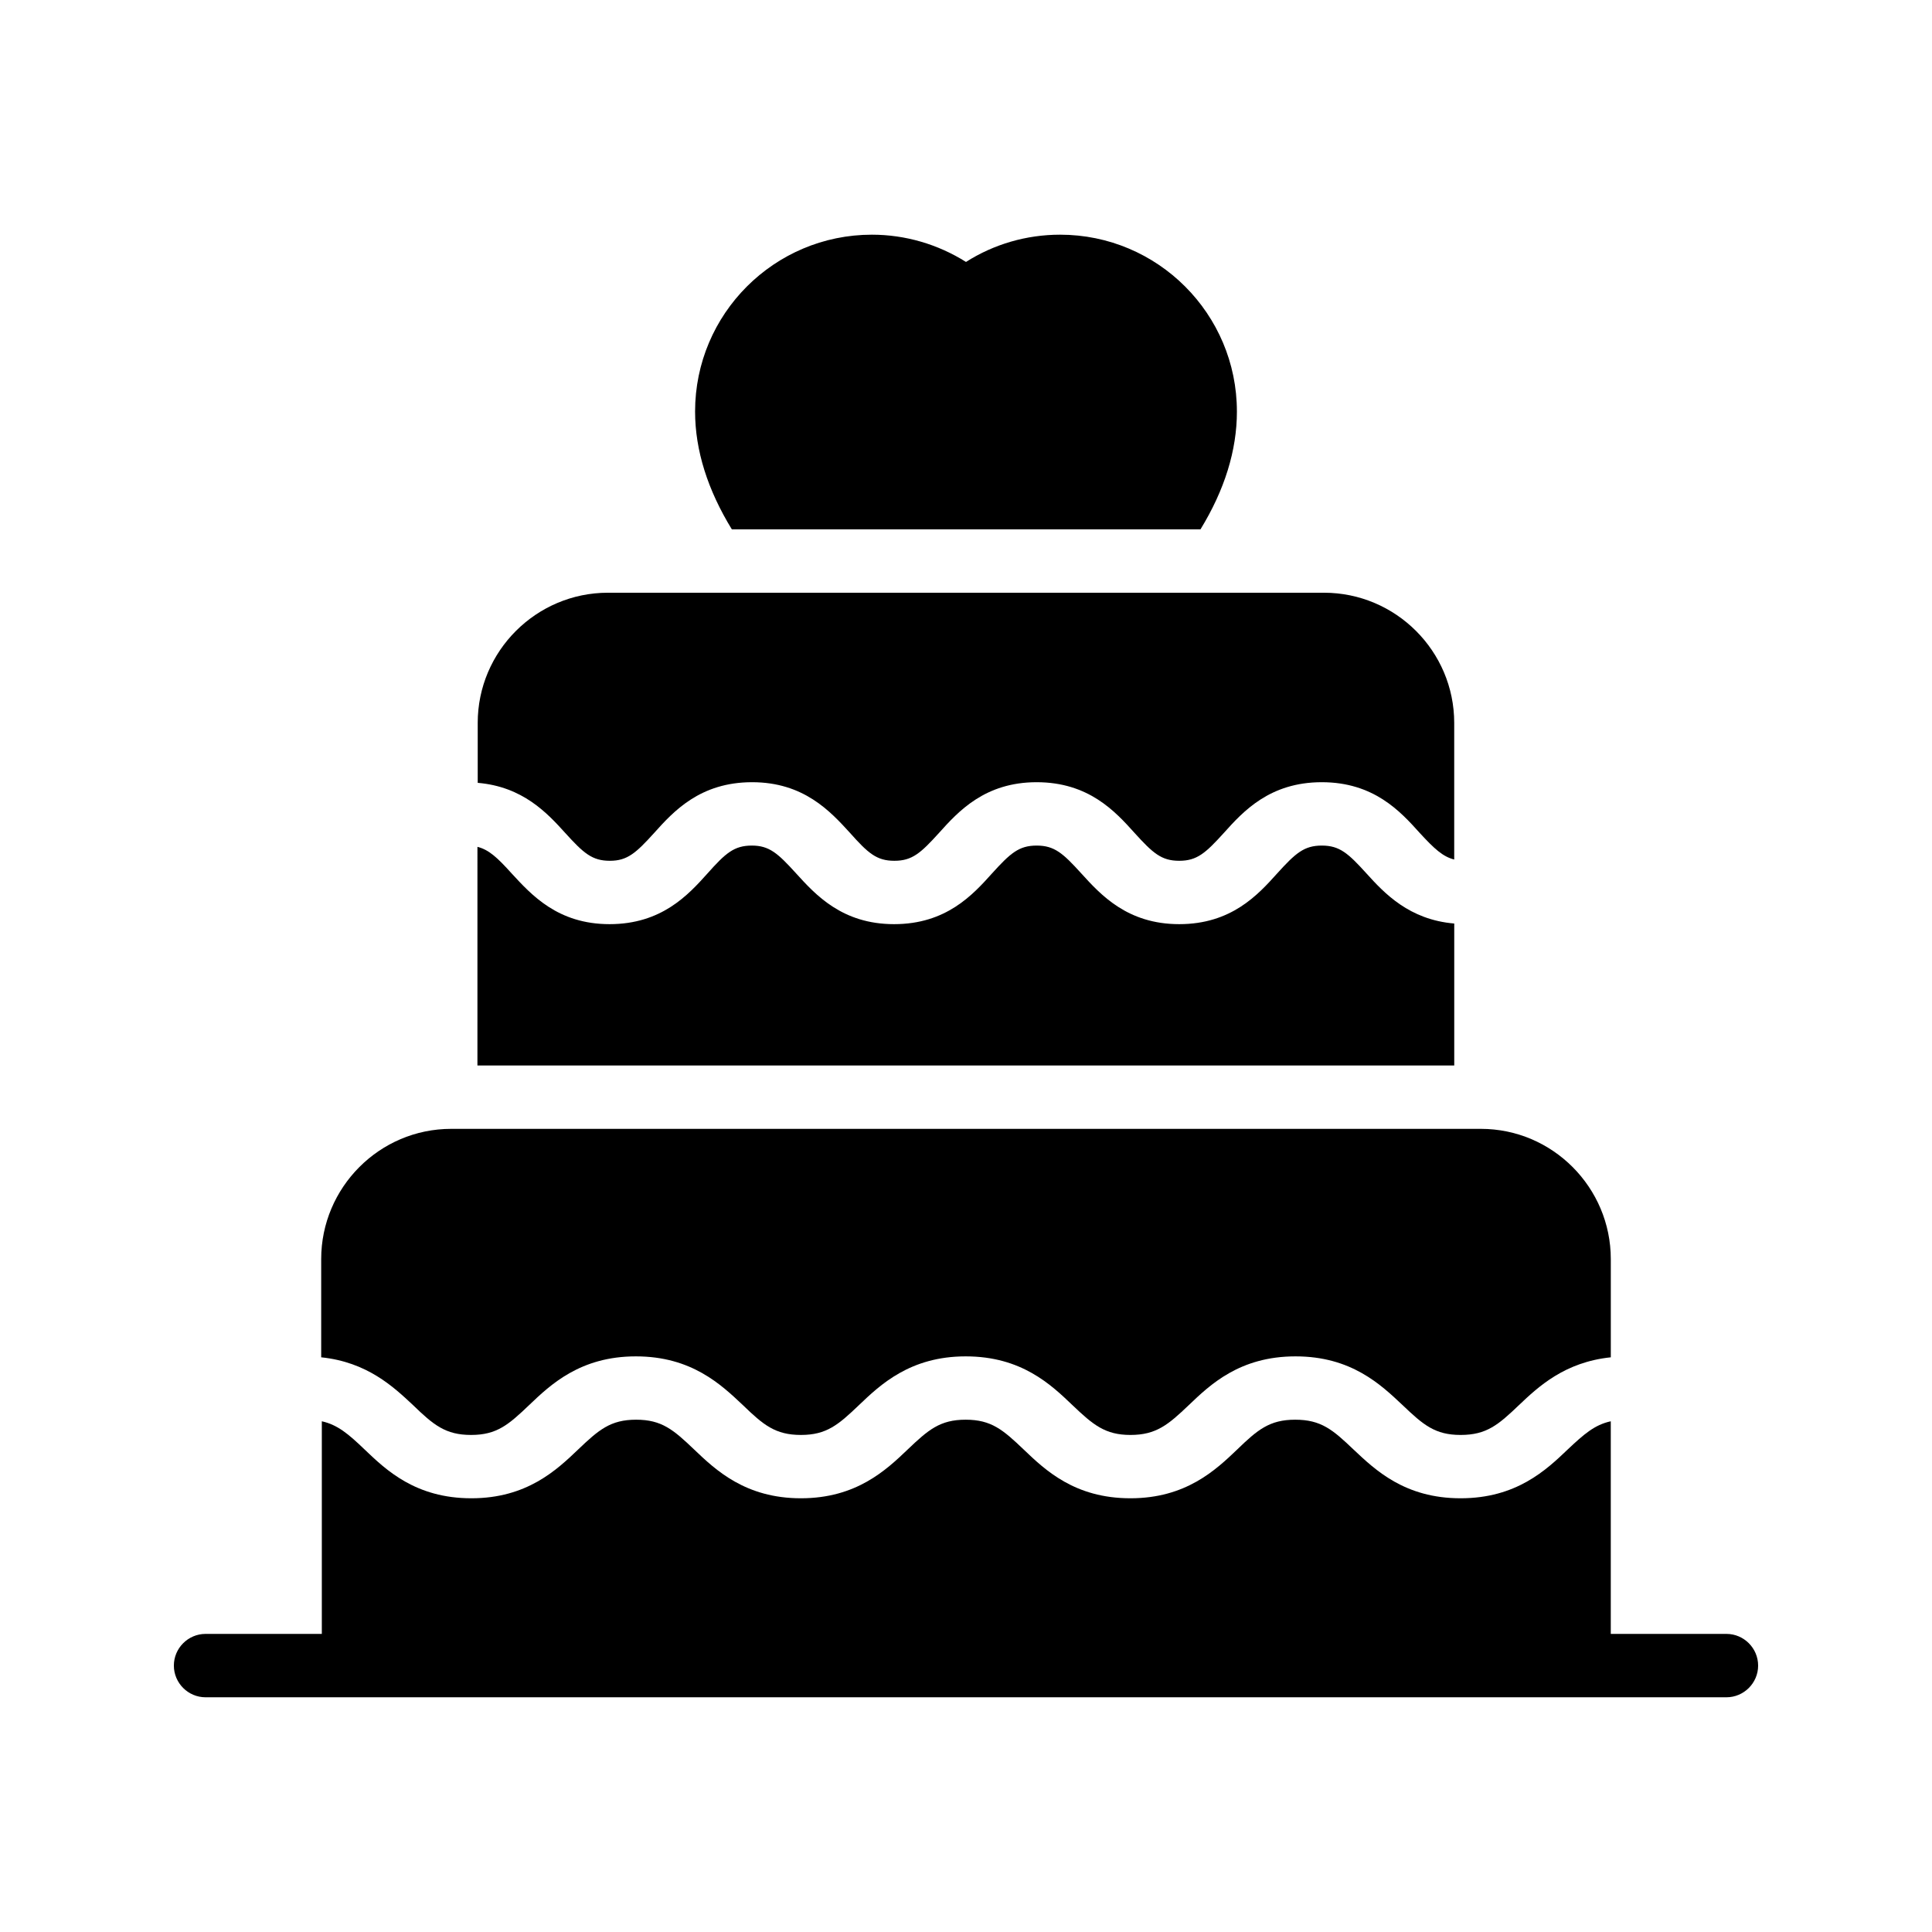
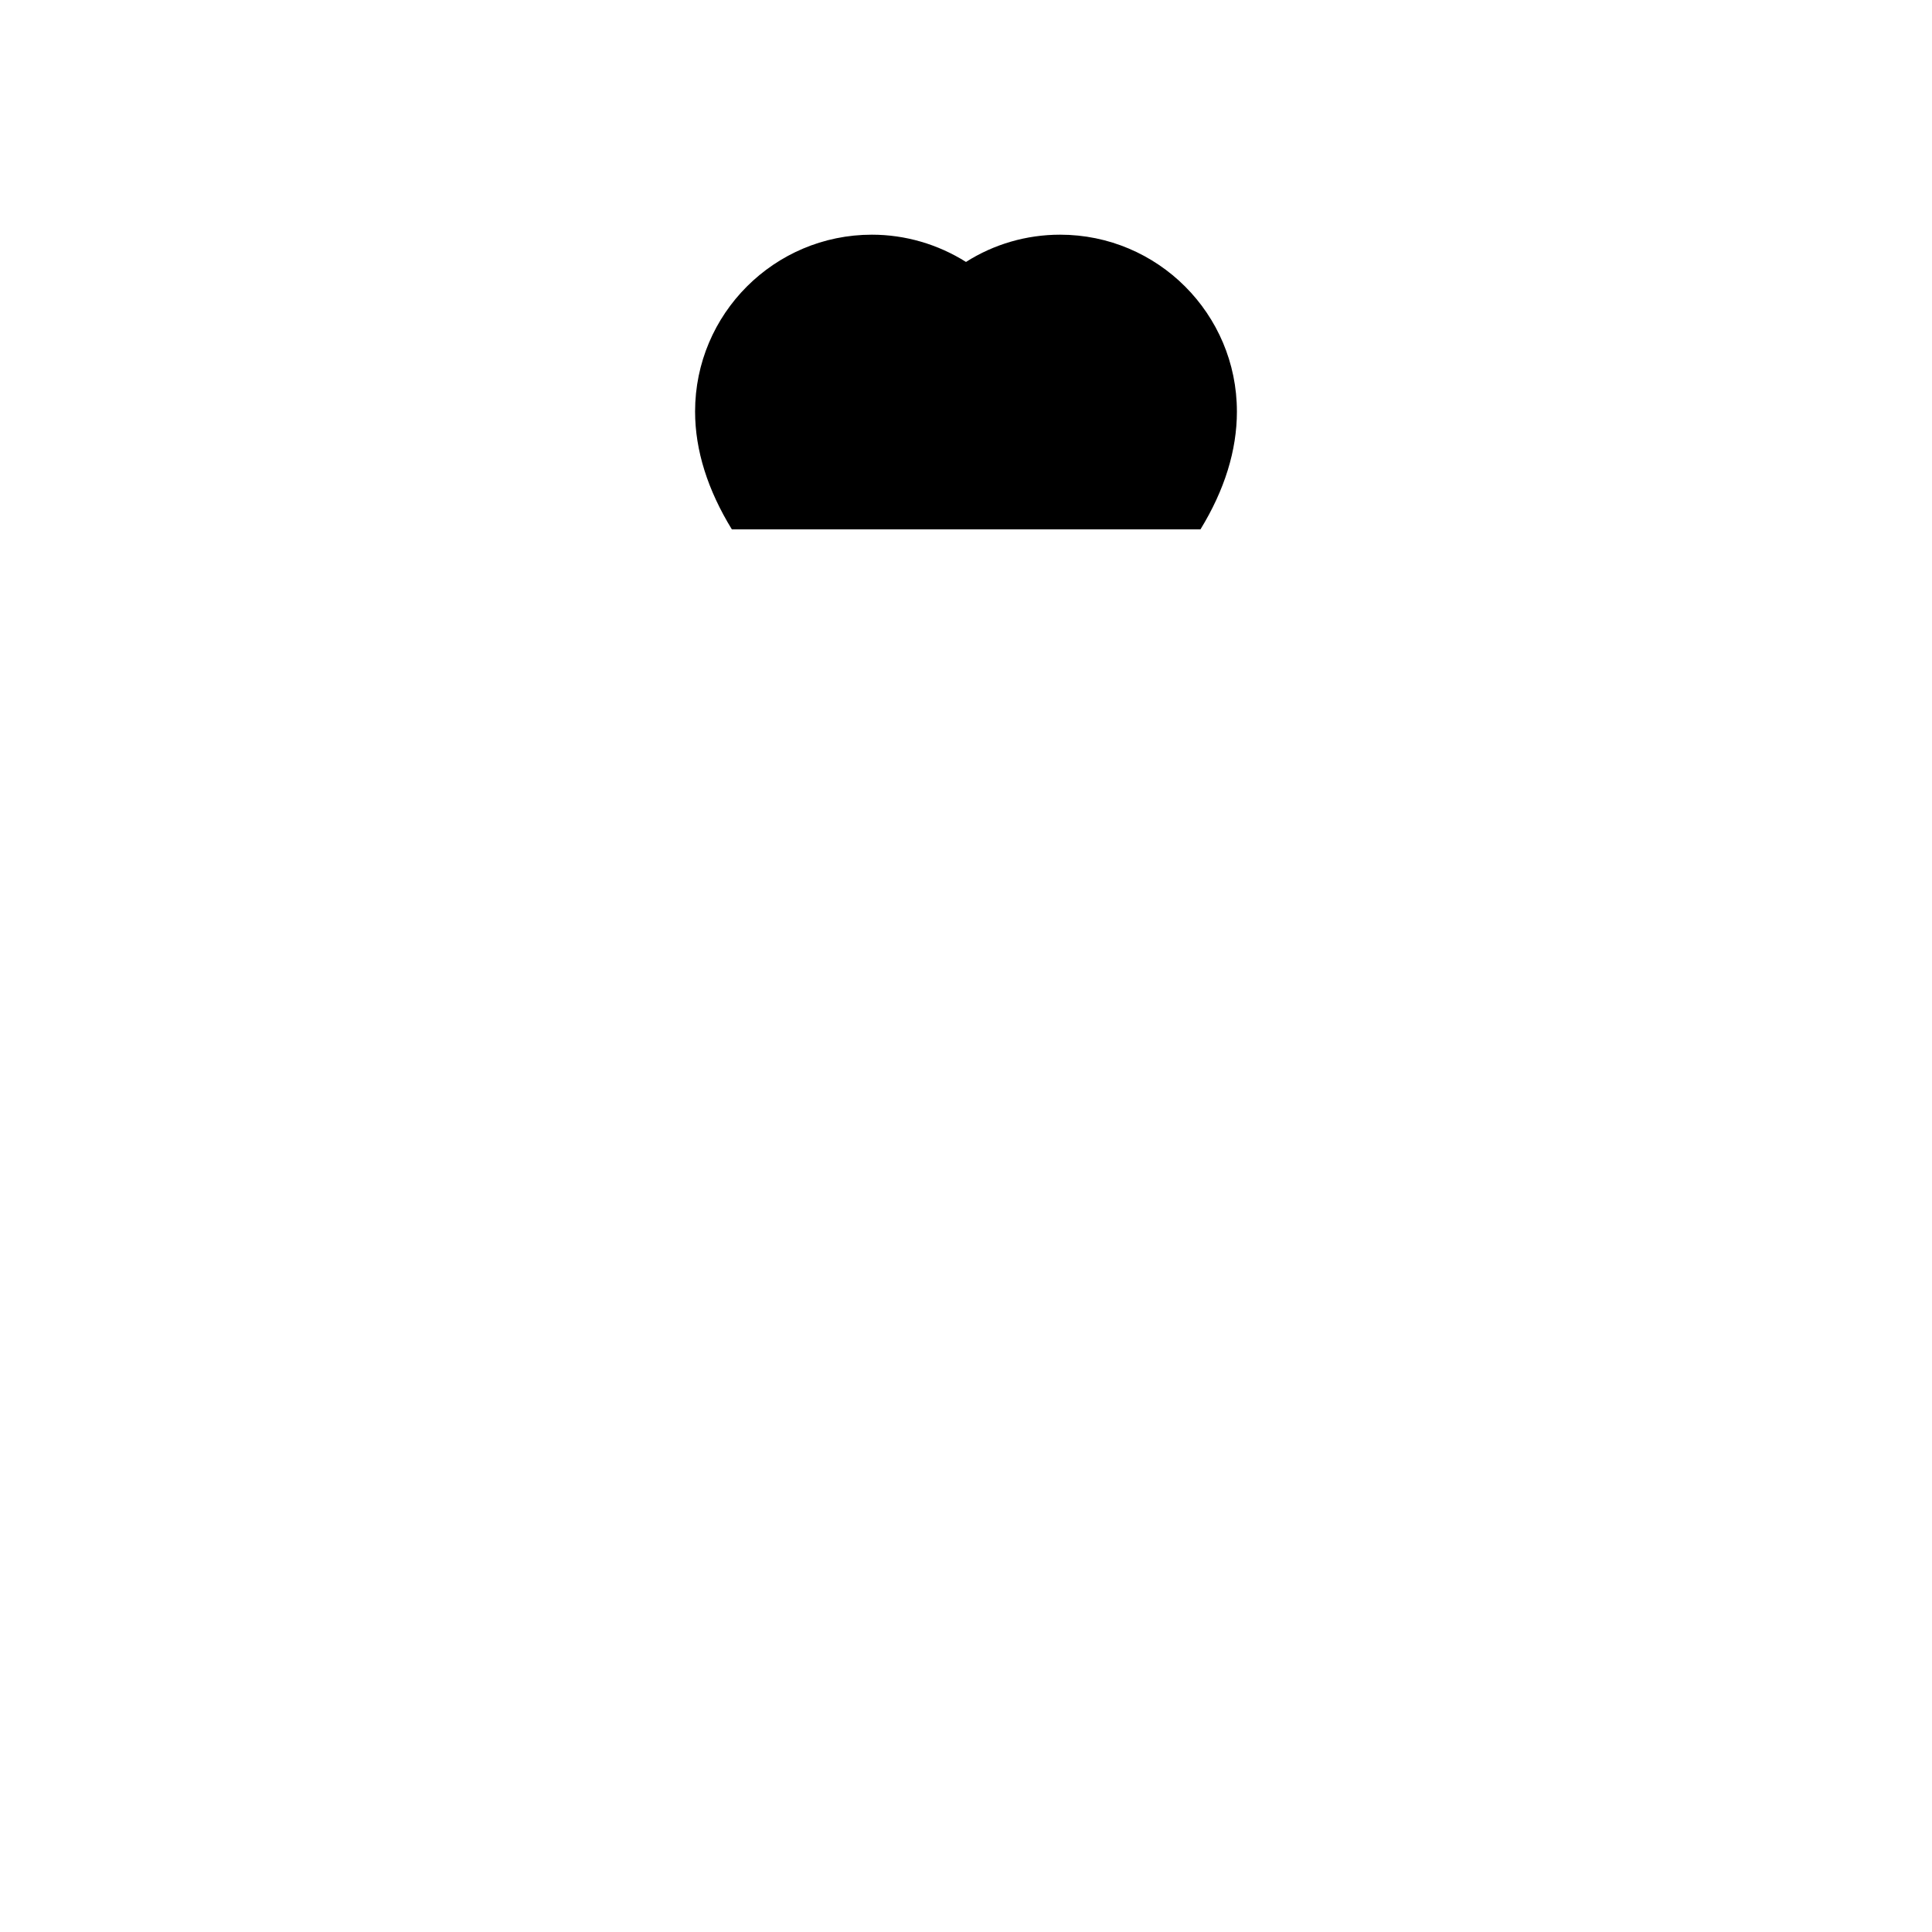
<svg xmlns="http://www.w3.org/2000/svg" fill="#000000" width="800px" height="800px" version="1.1" viewBox="144 144 512 512">
  <g>
-     <path d="m601.52 577h-30.648v-56.344c-4.281 0.922-7.137 3.441-11.418 7.473-5.711 5.457-13.602 12.93-28.383 12.93-14.777 0-22.586-7.473-28.383-12.93-5.457-5.207-8.566-7.894-15.449-7.894-6.801 0-9.992 2.688-15.367 7.894-5.711 5.457-13.602 12.93-28.297 12.93-14.777 0-22.586-7.473-28.297-12.93-5.457-5.207-8.566-7.894-15.367-7.894-6.801 0-9.91 2.688-15.367 7.894-5.711 5.457-13.602 12.93-28.297 12.93s-22.586-7.473-28.297-12.93c-5.457-5.207-8.566-7.894-15.367-7.894-6.801 0-9.91 2.688-15.367 7.894-5.711 5.457-13.602 12.93-28.297 12.93-14.777 0-22.586-7.473-28.297-12.93-4.199-4.031-7.137-6.551-11.336-7.473v56.344h-30.812c-4.617 0-8.398 3.777-8.398 8.398 0 4.617 3.777 8.398 8.398 8.398h403.05c4.617 0 8.398-3.777 8.398-8.398-0.004-4.621-3.781-8.398-8.398-8.398z" />
-     <path d="m270.6 426.36h258.79v-37.617c-11.922-1.008-18.473-7.977-23.258-13.266-4.871-5.375-7.137-7.391-11.84-7.391s-6.969 2.016-11.84 7.391c-5.121 5.711-12.176 13.434-25.945 13.434-13.77 0-20.824-7.809-25.945-13.434-4.871-5.375-7.137-7.391-11.84-7.391s-6.969 2.016-11.84 7.391c-5.121 5.711-12.176 13.434-25.945 13.434s-20.824-7.809-25.945-13.434c-4.871-5.375-7.137-7.391-11.754-7.391-4.703 0-6.969 2.016-11.754 7.391-5.121 5.711-12.176 13.434-25.945 13.434-13.77 0-20.738-7.809-25.945-13.434-3.777-4.199-6.047-6.297-9.07-7.055l-0.004 57.938z" />
-     <path d="m229.12 477.67v26.031c12.176 1.258 19.145 7.809 24.352 12.68 5.375 5.207 8.566 7.894 15.367 7.894s9.91-2.688 15.367-7.894c5.711-5.457 13.602-12.93 28.297-12.93 14.777 0 22.586 7.473 28.383 12.93 5.375 5.207 8.566 7.894 15.367 7.894 6.801 0 9.91-2.688 15.367-7.894 5.711-5.457 13.602-12.93 28.297-12.93 14.777 0 22.586 7.473 28.297 12.93 5.457 5.207 8.648 7.894 15.367 7.894 6.801 0 9.992-2.688 15.449-7.894 5.711-5.457 13.52-12.93 28.297-12.93 14.777 0 22.586 7.473 28.383 12.93 5.457 5.207 8.566 7.894 15.367 7.894 6.887 0 9.992-2.688 15.449-7.894 5.207-4.953 12.176-11.418 24.352-12.68v-26.031c0-18.977-15.449-34.512-34.426-34.512h-272.9c-18.984 0-34.434 15.535-34.434 34.512z" />
    <path d="m471.79 253.05c0-25.863-20.992-46.855-46.855-46.855-8.902 0-17.551 2.519-24.938 7.223-7.473-4.703-16.121-7.223-24.938-7.223-25.863 0-46.855 20.992-46.855 46.855 0 10.328 3.359 20.824 9.742 31.234h124.19c6.379-10.41 9.656-20.906 9.656-31.234z" />
-     <path d="m270.6 335.59v15.871c11.922 1.008 18.391 7.977 23.176 13.266 4.871 5.375 7.137 7.391 11.84 7.391 4.617 0 6.887-2.016 11.754-7.391 5.121-5.711 12.176-13.434 25.945-13.434 13.688 0 20.738 7.727 25.945 13.434 4.785 5.375 7.055 7.391 11.754 7.391 4.703 0 6.969-2.016 11.84-7.391 5.121-5.711 12.176-13.434 25.863-13.434 13.77 0 20.824 7.727 25.945 13.434 4.871 5.375 7.137 7.391 11.84 7.391s6.969-2.016 11.84-7.391c5.121-5.711 12.176-13.434 25.945-13.434 13.77 0 20.824 7.727 25.945 13.434 3.863 4.199 6.129 6.297 9.152 7.055v-36.191c0-19.062-15.535-34.512-34.512-34.512h-189.76c-18.977 0-34.512 15.453-34.512 34.512z" />
  </g>
</svg>